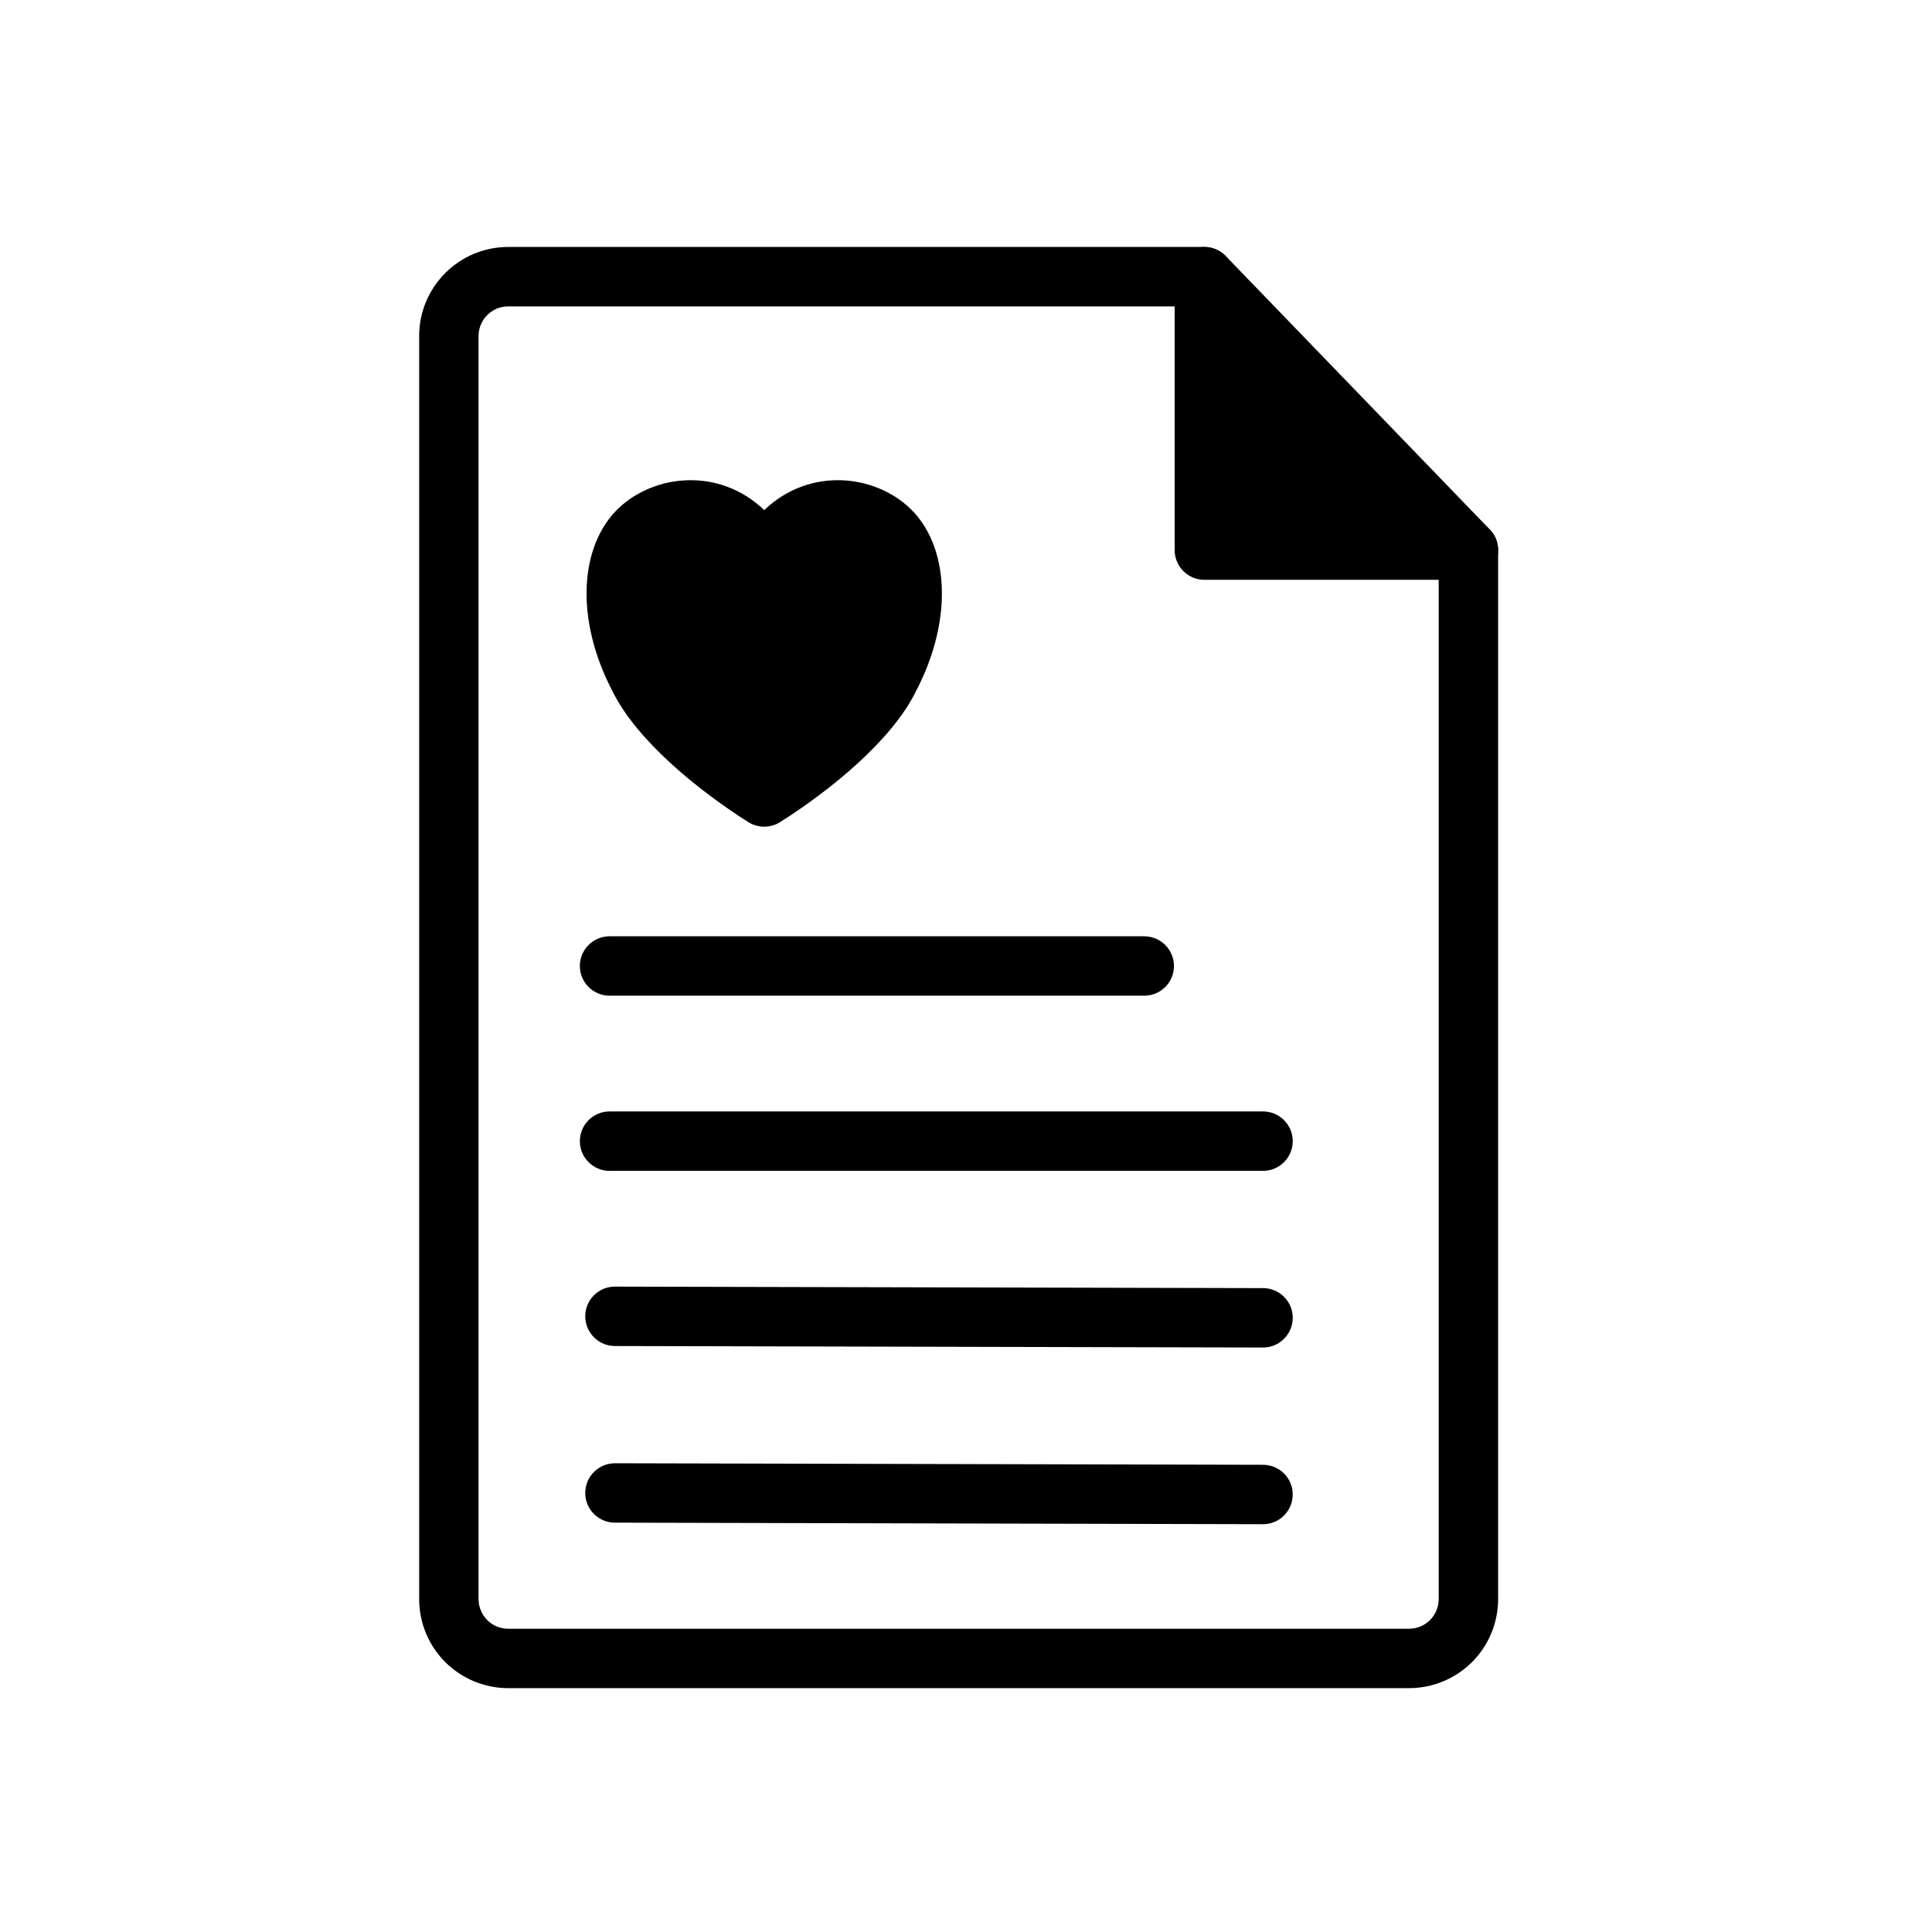
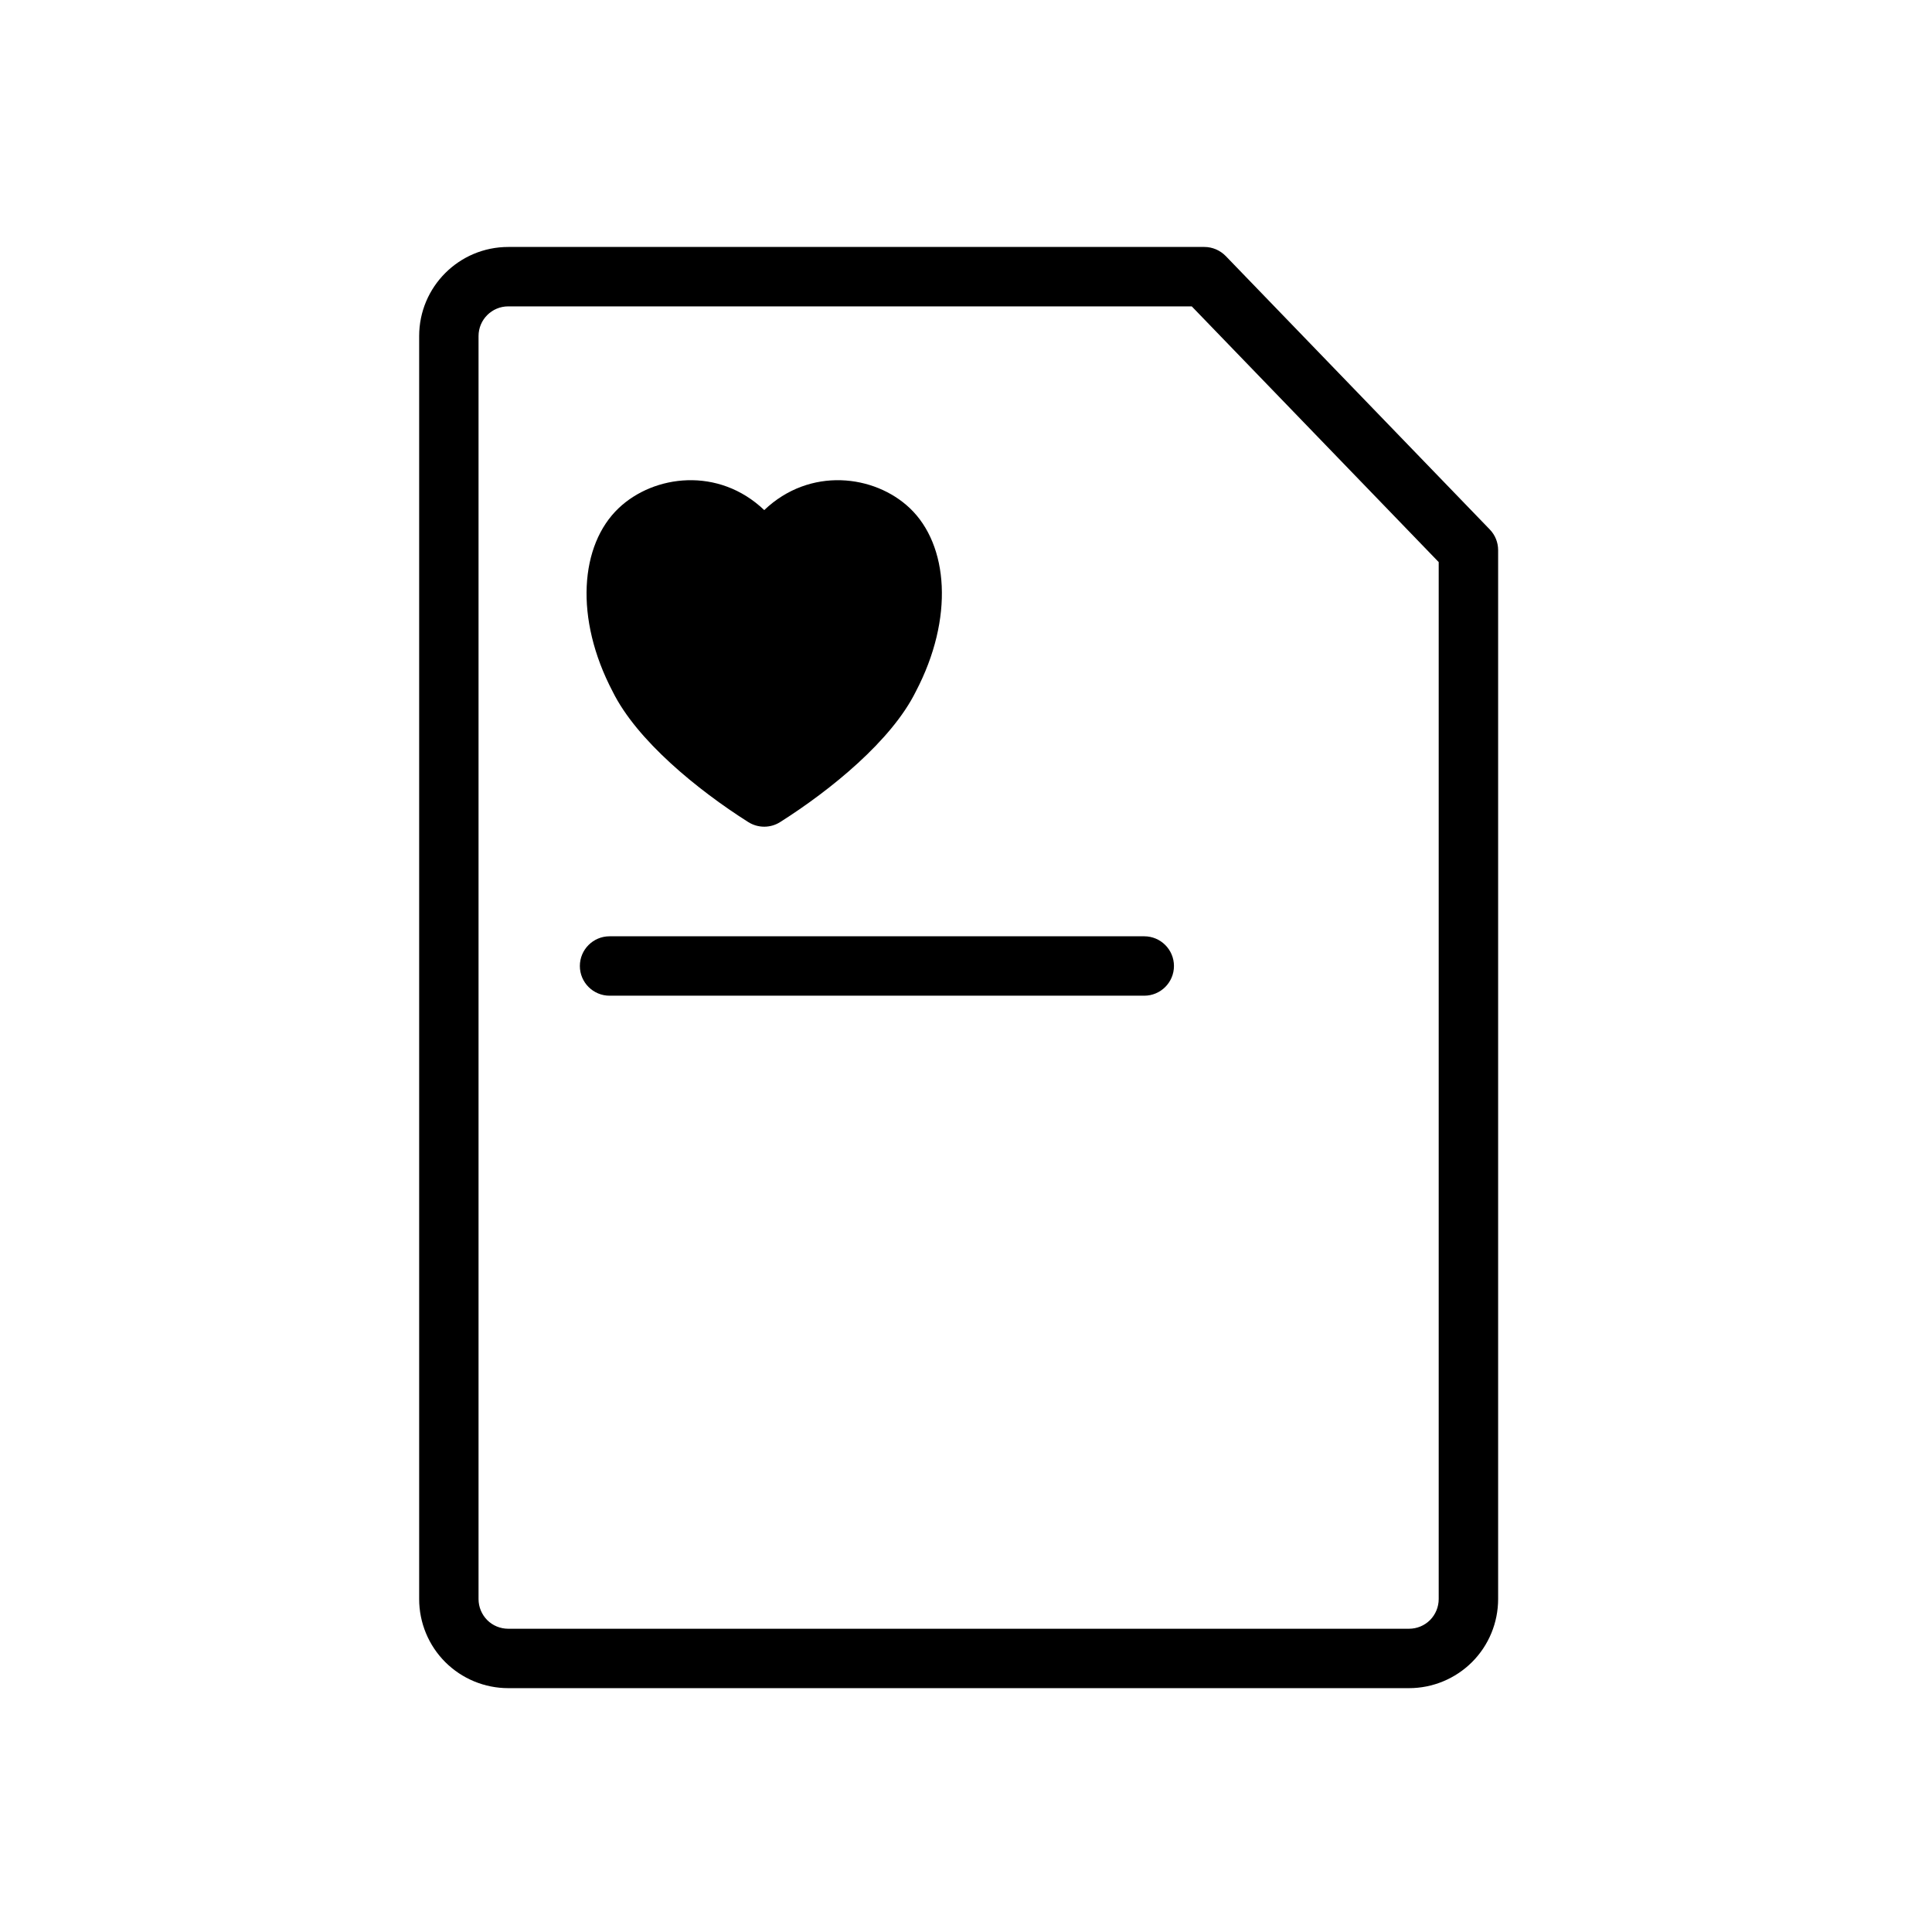
<svg xmlns="http://www.w3.org/2000/svg" fill="#000000" width="800px" height="800px" version="1.1" viewBox="144 144 512 512">
  <g fill-rule="evenodd">
    <path d="m541.02 289.79c0-2.047-0.789-4-2.203-5.465l-69.98-72.469c-1.496-1.527-3.527-2.41-5.668-2.41h-184.47c-13.051 0-23.617 10.578-23.617 23.617v334.7c0 6.266 2.488 12.281 6.91 16.703 4.441 4.426 10.438 6.91 16.703 6.91h238.71c6.266 0 12.266-2.488 16.703-6.91 4.426-4.426 6.91-10.438 6.91-16.703v-277.98zm-81.191-64.598h-181.14c-4.344 0-7.871 3.527-7.871 7.871v334.7c0 2.094 0.836 4.094 2.297 5.574 1.48 1.48 3.481 2.297 5.574 2.297h238.71c2.094 0 4.094-0.82 5.574-2.297 1.465-1.48 2.297-3.481 2.297-5.574v-274.8l-65.449-67.777z" />
    <path d="m346.53 279.18c12.09-11.539 29.238-9.383 38.574-0.52 10.25 9.73 11.793 29.172 1.574 48.648-6.375 12.879-22.387 25.977-35.945 34.559-2.566 1.621-5.84 1.621-8.422 0-13.539-8.582-29.551-21.68-35.93-34.559-10.234-19.477-8.676-38.918 1.574-48.648 9.336-8.863 26.48-11.02 38.574 0.52z" />
-     <path d="m471.04 217.32 62.109 64.598c4.344 0 7.871 3.527 7.871 7.871s-3.527 7.871-7.871 7.871h-69.98c-4.344 0-7.871-3.527-7.871-7.871v-72.469c0-4.328 3.527-7.871 7.871-7.871s7.871 3.543 7.871 7.871z" />
    <path d="m305.54 407.87h141.7c4.344 0 7.871-3.527 7.871-7.871s-3.527-7.871-7.871-7.871h-141.7c-4.344 0-7.871 3.527-7.871 7.871s3.527 7.871 7.871 7.871z" />
-     <path d="m305.54 454.29h173.18c4.344 0 7.871-3.527 7.871-7.871s-3.527-7.871-7.871-7.871h-173.18c-4.344 0-7.871 3.527-7.871 7.871s3.527 7.871 7.871 7.871z" />
-     <path d="m306.95 500.71 171.75 0.395c4.344 0.016 7.871-3.512 7.887-7.856s-3.512-7.871-7.856-7.887l-171.75-0.395c-4.344-0.016-7.871 3.496-7.887 7.84s3.512 7.887 7.856 7.902z" />
-     <path d="m306.95 547.52 171.75 0.41c4.344 0.016 7.871-3.512 7.887-7.856s-3.512-7.871-7.856-7.887l-171.75-0.41c-4.344 0-7.871 3.512-7.887 7.856s3.512 7.887 7.856 7.887z" />
  </g>
</svg>